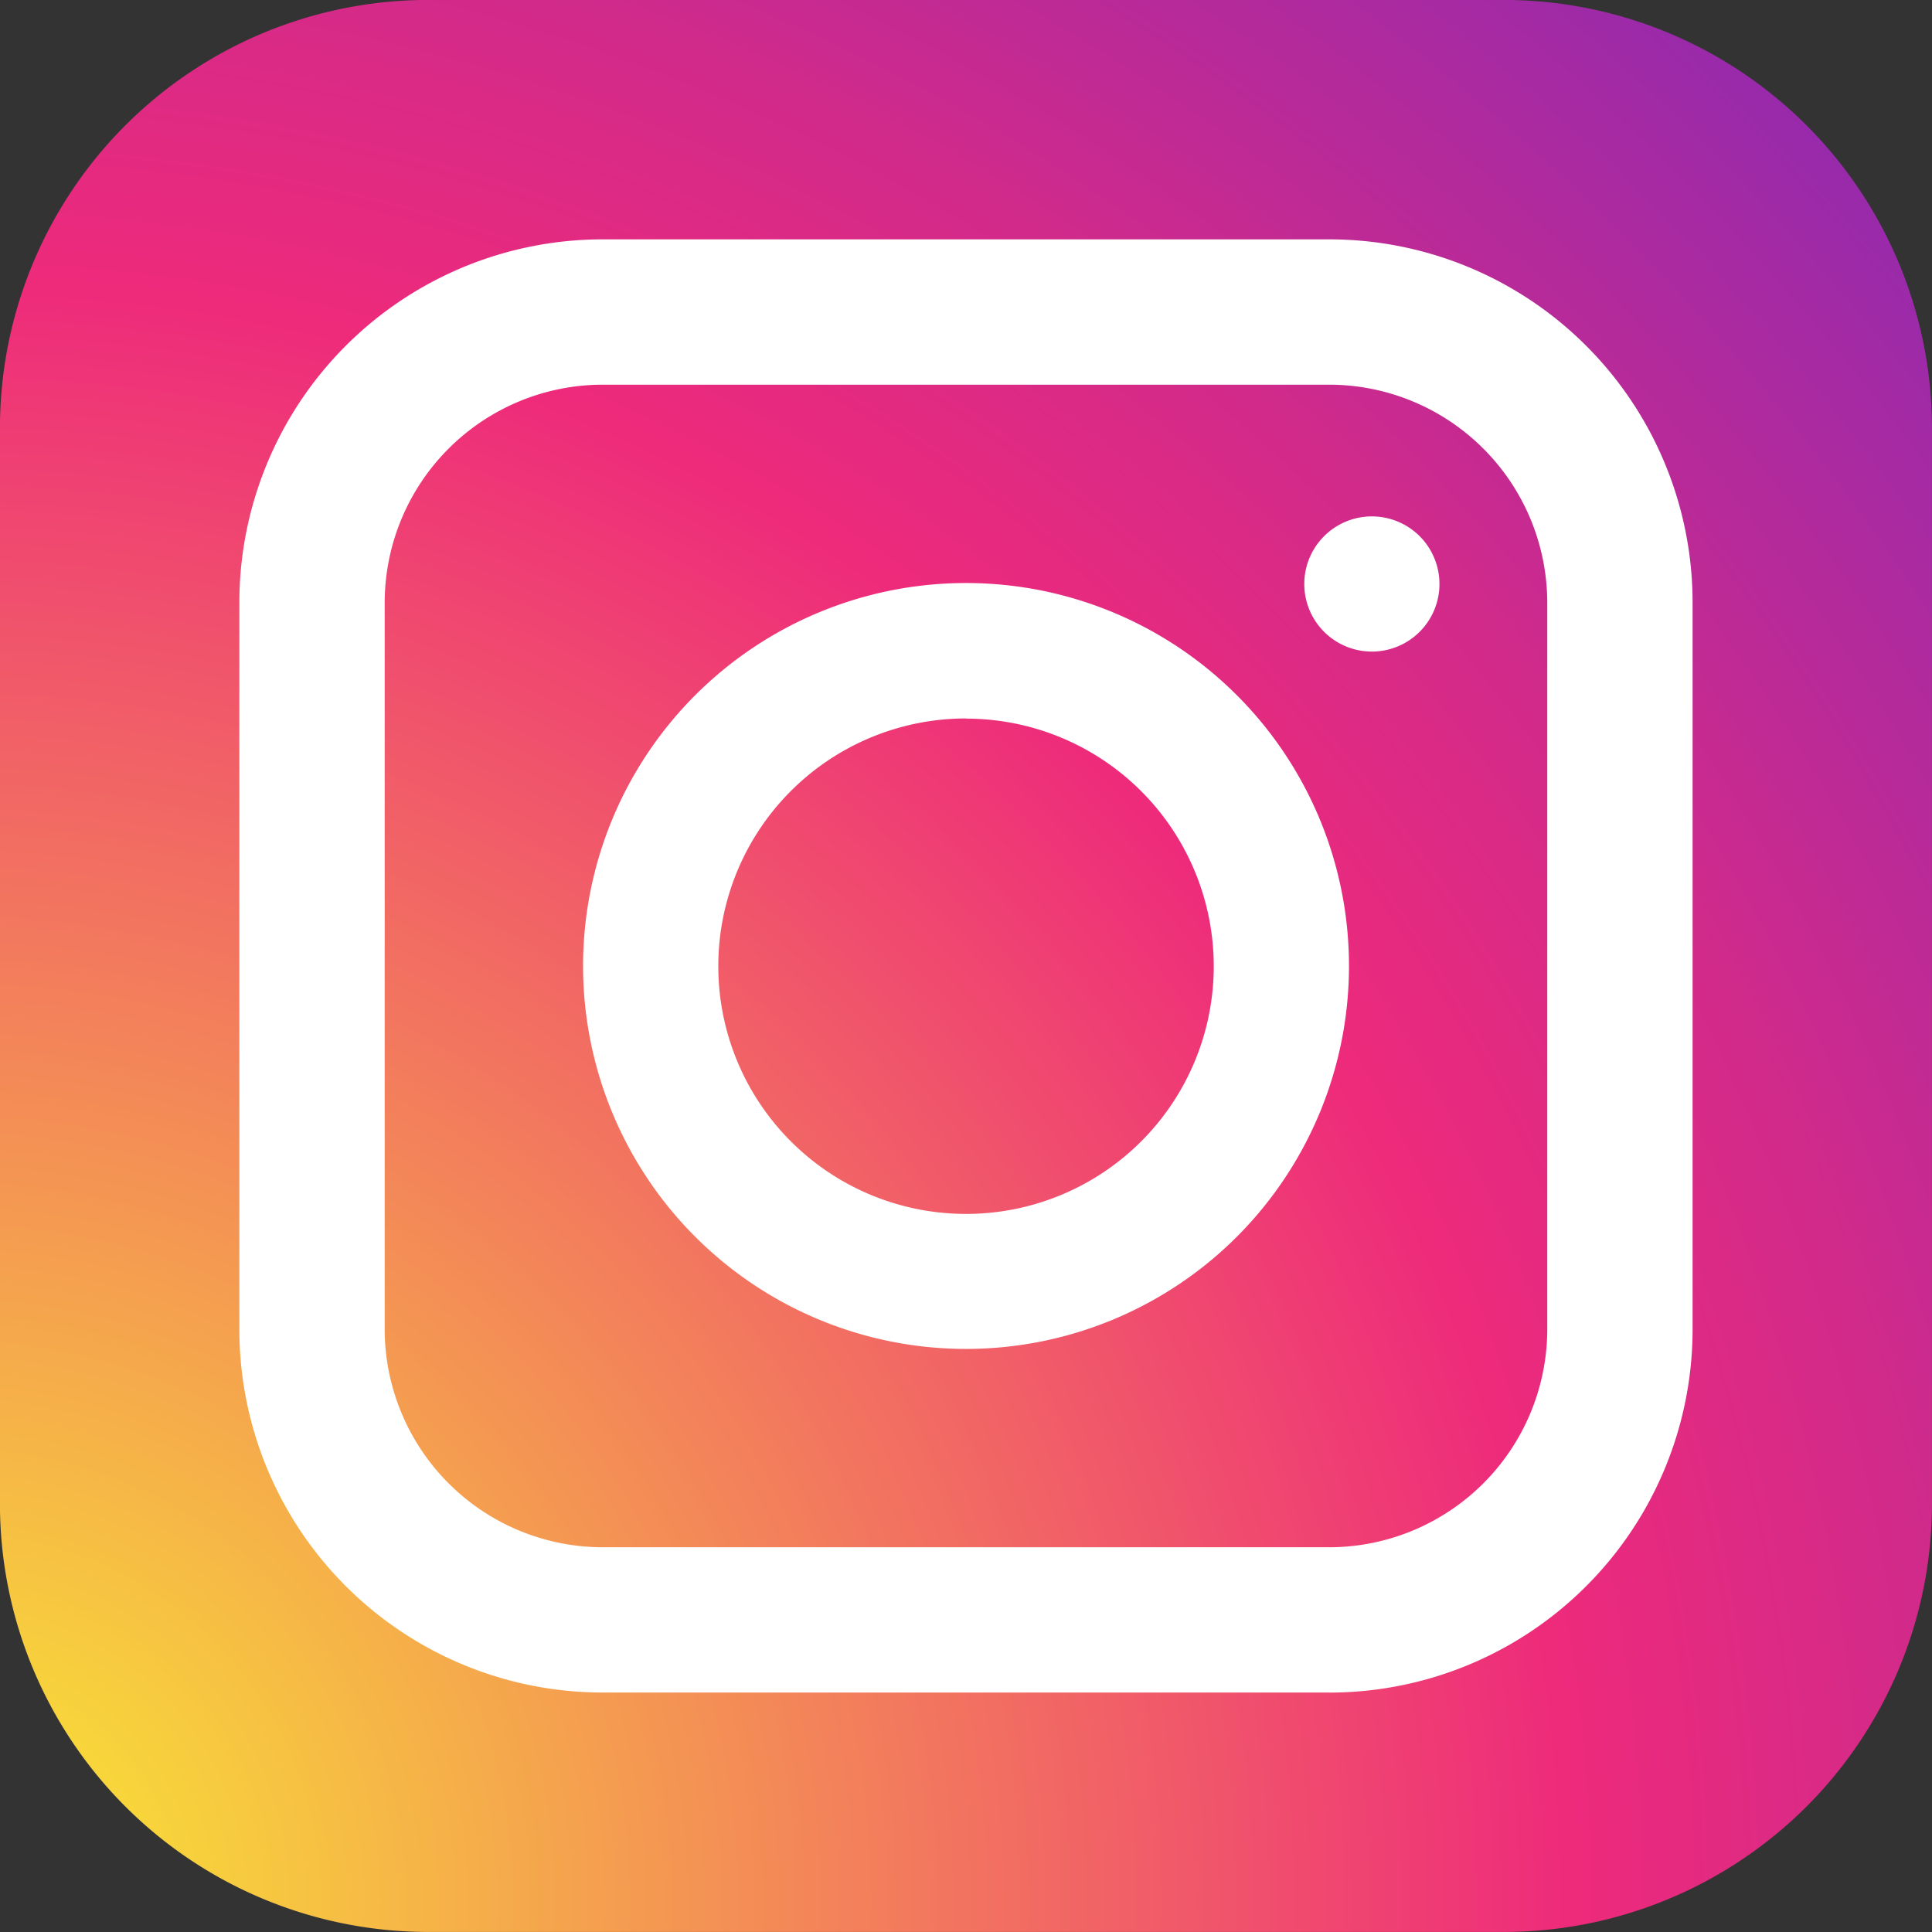
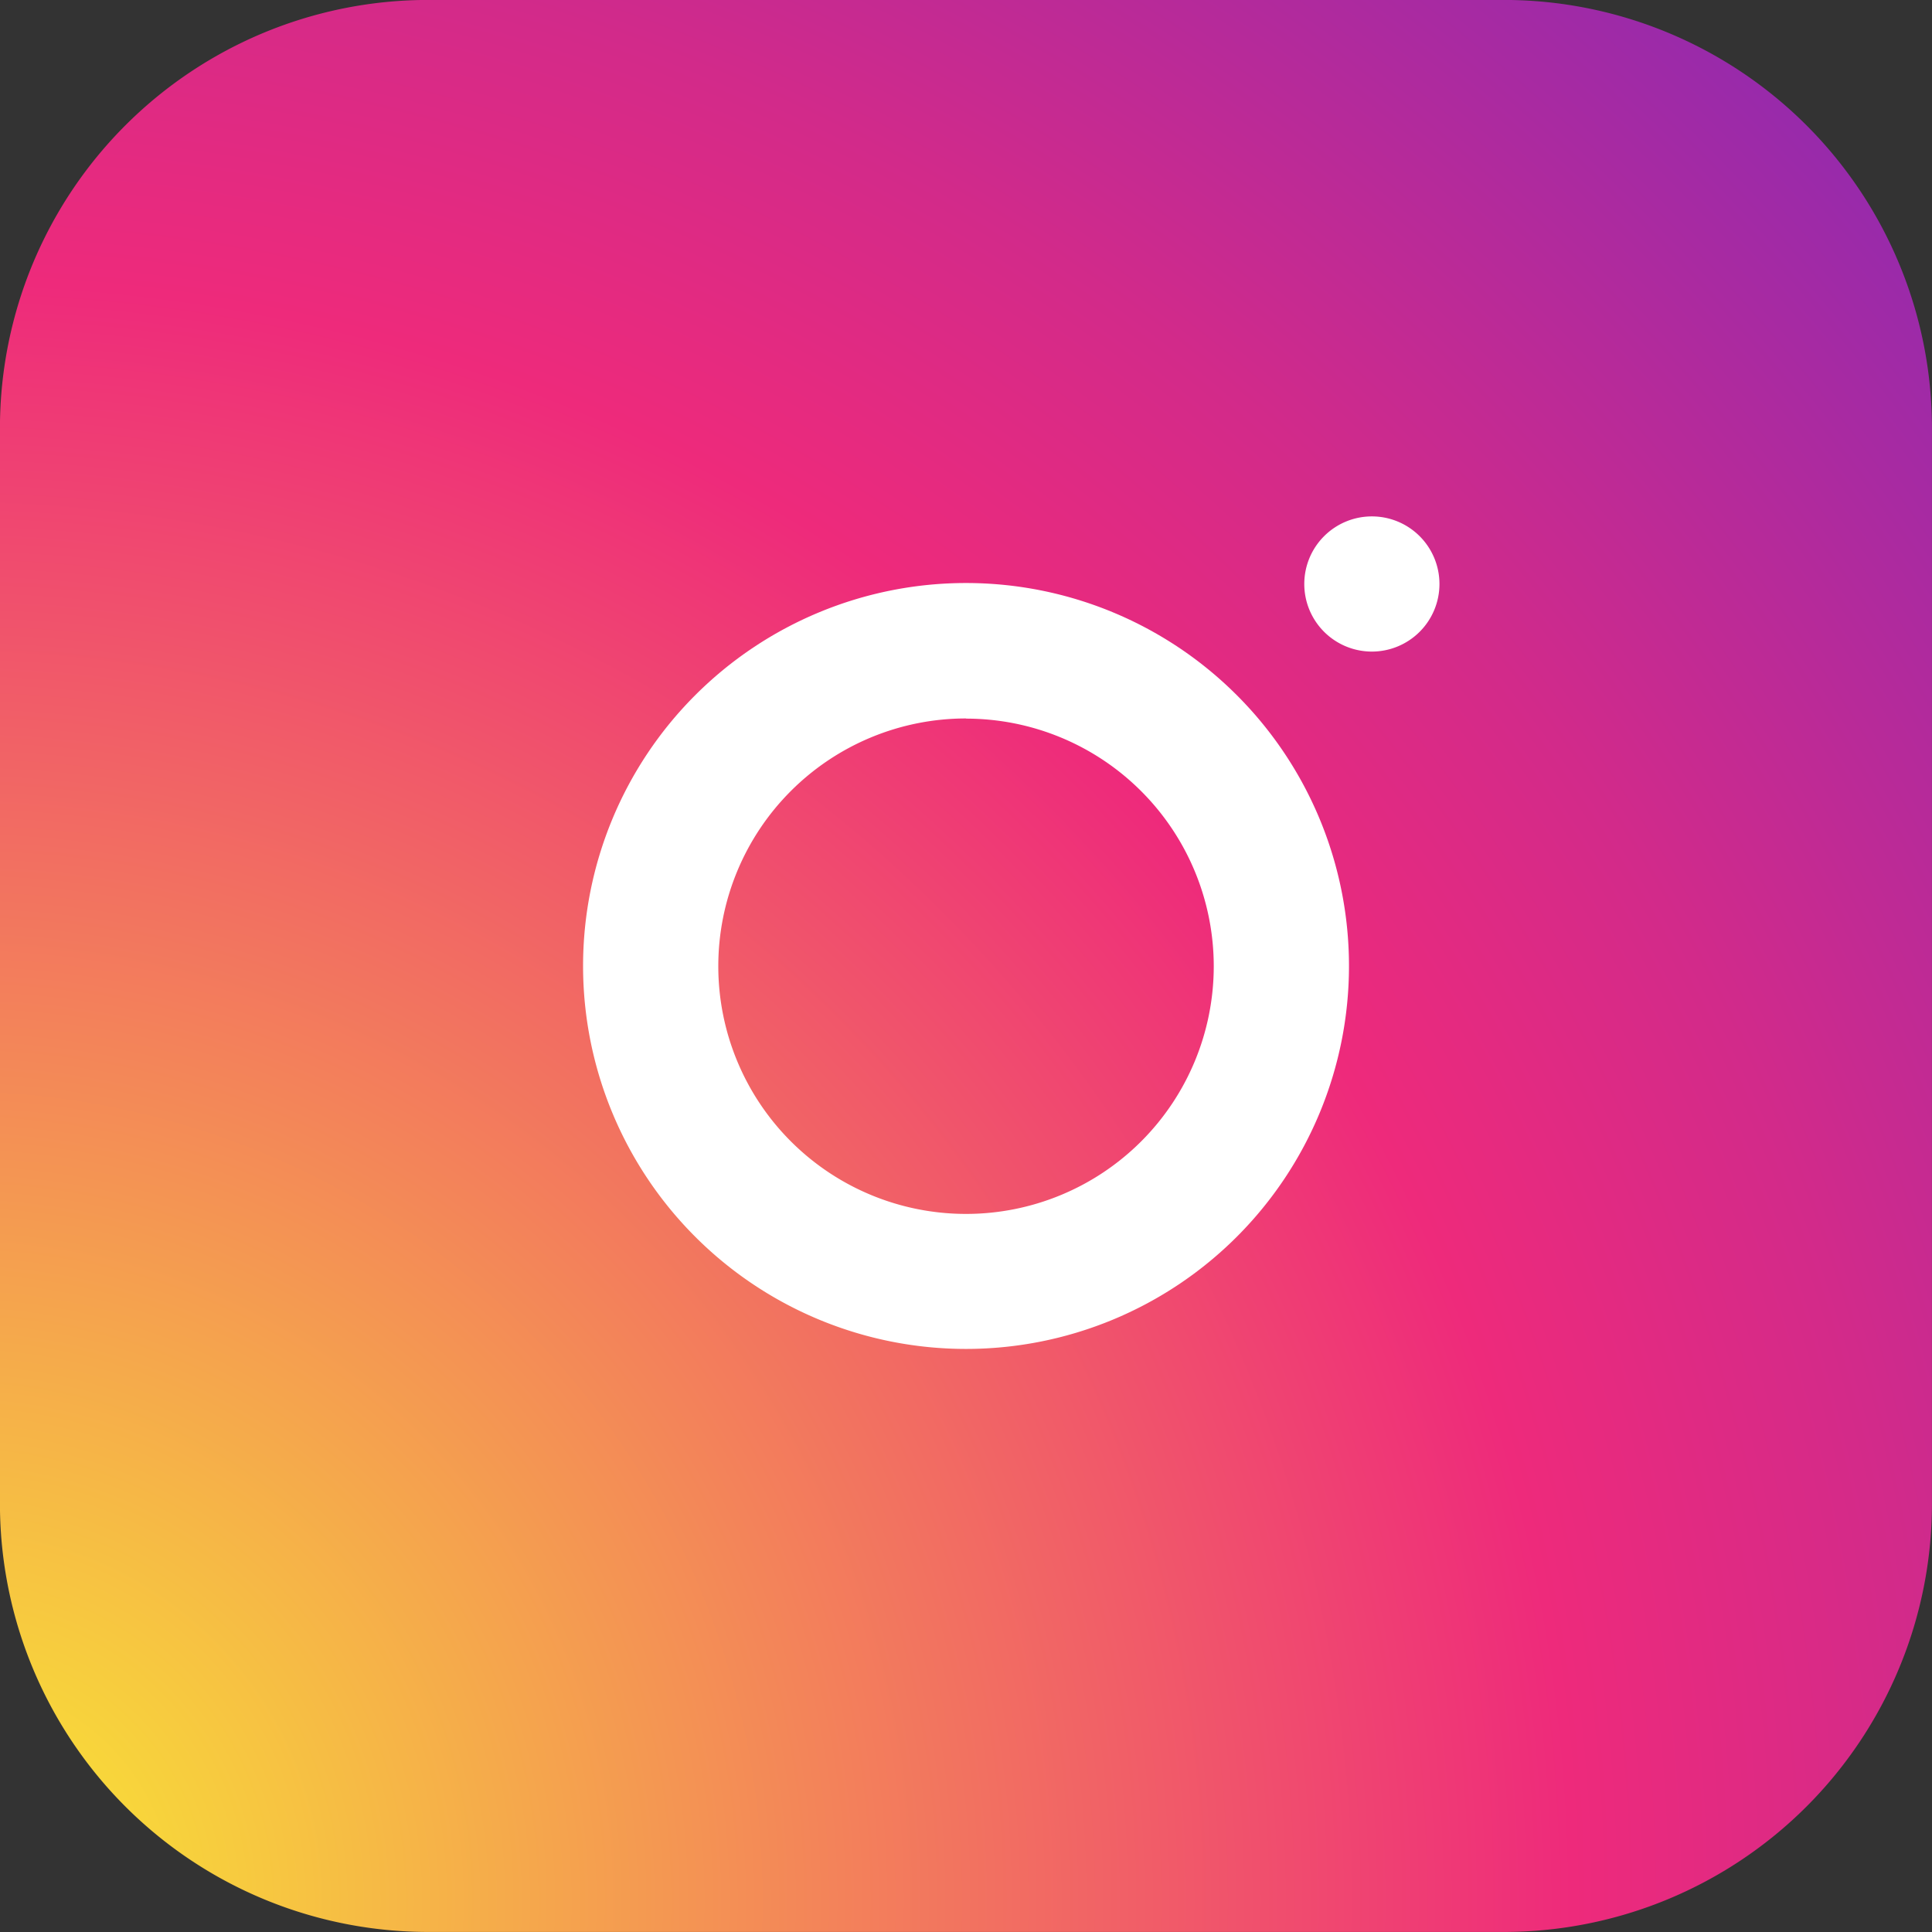
<svg xmlns="http://www.w3.org/2000/svg" width="35.789" height="35.789">
  <rect width="100%" height="100%" fill="#333333" stroke="none" />
  <defs>
    <radialGradient id="a" cx="1.02" cy=".02" r="2.309" gradientUnits="objectBoundingBox">
      <stop offset="0" stop-color="#f9ed32" />
      <stop offset=".36" stop-color="#ee2a7b" />
      <stop offset=".44" stop-color="#d22a8a" />
      <stop offset=".6" stop-color="#8b2ab2" />
      <stop offset=".83" stop-color="#1b2af0" />
      <stop offset=".88" stop-color="#002aff" />
    </radialGradient>
  </defs>
  <g data-name="グループ 15">
    <g data-name="グループ 10">
      <path data-name="パス 10" d="M7.932 0h19.925a7.932 7.932 0 017.932 7.932v19.925a7.932 7.932 0 01-7.932 7.932H7.932A7.932 7.932 0 010 27.857V7.932A7.932 7.932 0 017.932 0z" transform="rotate(180 17.894 17.894)" fill="url(#a)" />
-       <path data-name="パス 6" d="M24.624 31.353h-13.46a6.73 6.73 0 01-6.73-6.729v-13.46a6.73 6.73 0 016.73-6.73h13.46a6.73 6.73 0 016.73 6.73v13.46a6.73 6.73 0 01-6.73 6.73zM11.164 7.126a4.043 4.043 0 00-4.038 4.038v13.46a4.043 4.043 0 004.038 4.038h13.46a4.043 4.043 0 004.038-4.038v-13.46a4.043 4.043 0 00-4.038-4.038z" fill="#fff" />
      <path data-name="パス 7" d="M17.895 24.988a7.094 7.094 0 117.094-7.094 7.094 7.094 0 01-7.094 7.094zm0-11.679a4.589 4.589 0 104.589 4.592 4.589 4.589 0 00-4.589-4.589z" fill="#fff" />
      <path data-name="パス 11" d="M25.413 9.566a1.252 1.252 0 11-1.252 1.252 1.252 1.252 0 011.252-1.252z" fill="#fff" />
    </g>
  </g>
</svg>